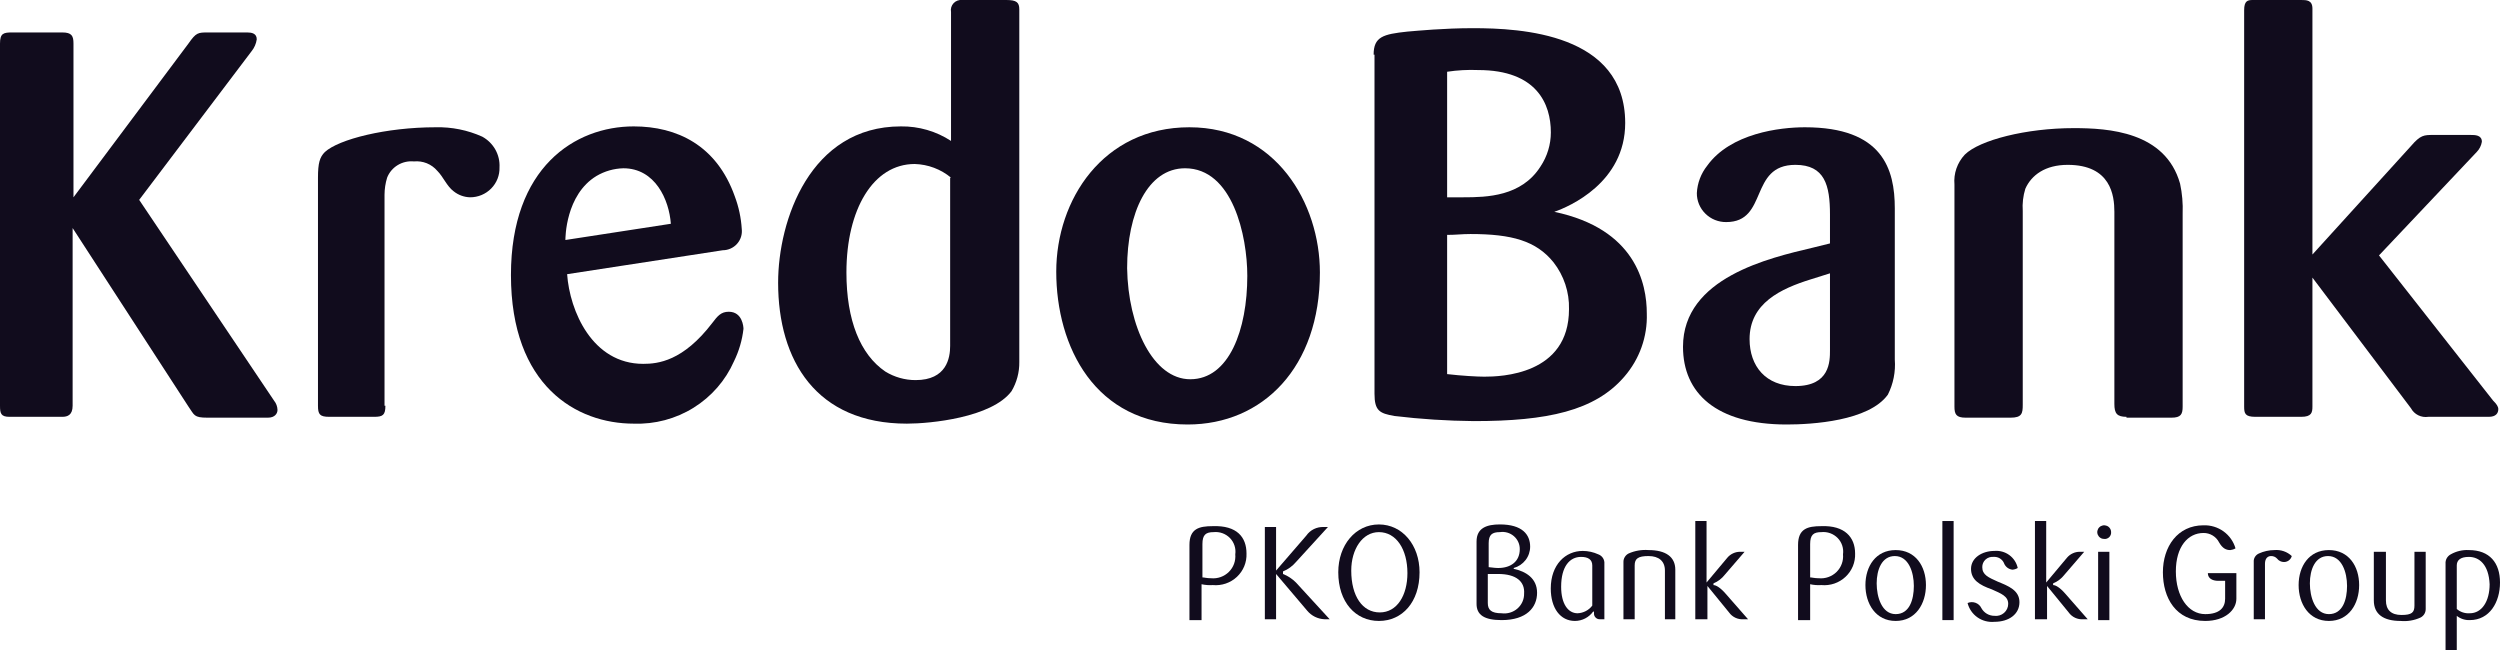
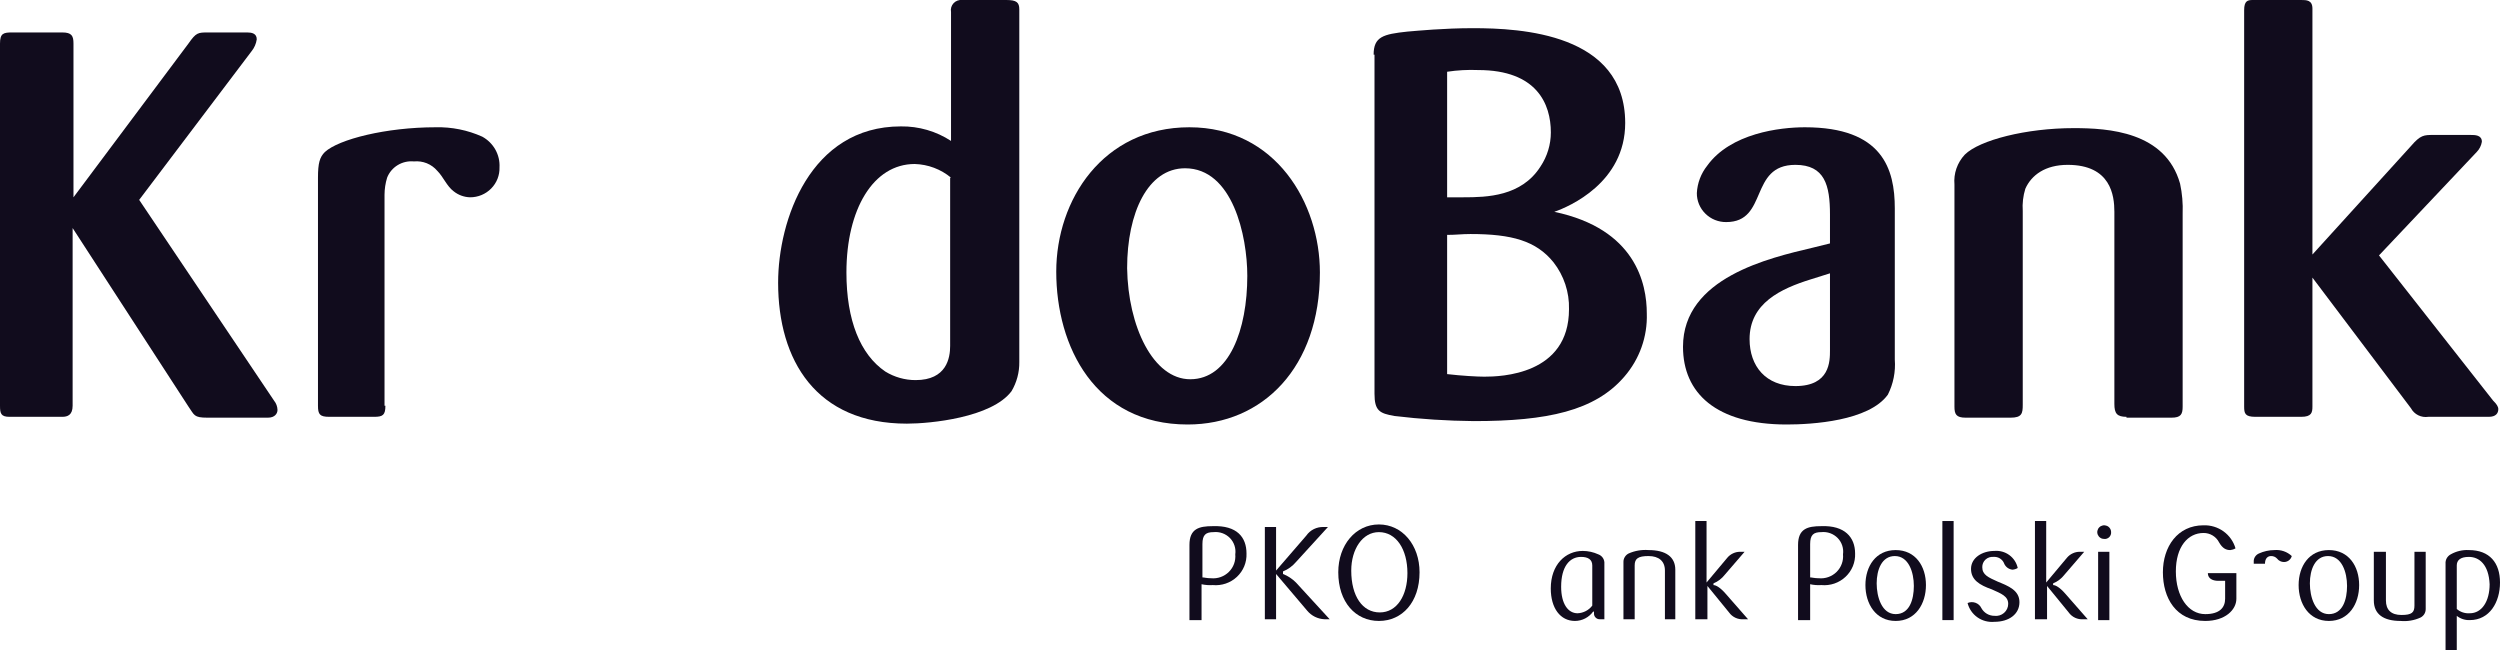
<svg xmlns="http://www.w3.org/2000/svg" width="100" height="26" viewBox="0 0 100 26" fill="none">
  <g clip-path="url(#clip0_3890_42564)">
    <path d="M10.961 16.024C11.048 16.131 11.097 16.263 11.1 16.399C11.1 16.536 10.996 16.707 10.719 16.707H8.299C7.745 16.707 7.78 16.605 7.538 16.263L2.905 9.122V16.229C2.905 16.605 2.697 16.673 2.49 16.673H0.38C0.035 16.673 0 16.536 0 16.229V1.742C0 1.333 0.138 1.298 0.484 1.298H2.49C2.87 1.298 2.939 1.435 2.939 1.742V7.892L7.538 1.742C7.849 1.298 7.918 1.298 8.333 1.298H9.889C10.062 1.298 10.27 1.333 10.27 1.572C10.246 1.747 10.174 1.912 10.062 2.05L5.567 7.995L10.961 16.024Z" fill="#110C1D" />
    <path d="M15.416 16.229C15.416 16.604 15.312 16.673 14.966 16.673H13.168C12.788 16.673 12.719 16.57 12.719 16.229V7.106C12.719 6.526 12.788 6.286 12.995 6.081C13.549 5.569 15.45 5.091 17.421 5.091C18.065 5.074 18.703 5.203 19.289 5.466C19.509 5.586 19.691 5.765 19.814 5.983C19.936 6.201 19.994 6.448 19.98 6.696C19.985 6.852 19.958 7.006 19.901 7.151C19.844 7.296 19.758 7.428 19.648 7.54C19.539 7.651 19.407 7.74 19.262 7.801C19.118 7.861 18.962 7.892 18.805 7.892C18.565 7.886 18.334 7.802 18.148 7.653C17.871 7.448 17.733 7.072 17.491 6.833C17.378 6.7 17.234 6.596 17.071 6.53C16.908 6.465 16.732 6.44 16.557 6.457C16.331 6.435 16.104 6.486 15.91 6.603C15.716 6.72 15.567 6.897 15.485 7.106C15.417 7.328 15.382 7.558 15.381 7.79V16.229H15.416Z" fill="#110C1D" />
-     <path d="M26.834 8.951C26.765 7.995 26.212 6.731 24.933 6.731C24.555 6.741 24.186 6.847 23.861 7.038C22.616 7.79 22.616 9.532 22.616 9.6L26.834 8.951ZM22.685 10.967C22.789 12.436 23.688 14.554 25.728 14.554C26.316 14.554 27.319 14.452 28.494 12.915C28.702 12.641 28.84 12.47 29.151 12.47C29.704 12.47 29.739 13.085 29.739 13.154C29.688 13.605 29.559 14.044 29.359 14.452C29.021 15.218 28.458 15.865 27.742 16.31C27.027 16.755 26.192 16.976 25.348 16.946C23.065 16.946 20.438 15.443 20.438 11.001C20.438 6.696 22.996 5.056 25.348 5.056C27.076 5.056 28.667 5.808 29.393 7.858C29.549 8.275 29.643 8.712 29.67 9.156C29.683 9.263 29.673 9.371 29.641 9.474C29.609 9.576 29.555 9.671 29.483 9.752C29.412 9.833 29.323 9.897 29.224 9.942C29.125 9.986 29.018 10.01 28.909 10.01L22.685 10.967Z" fill="#110C1D" />
    <path d="M38.041 7.106C37.633 6.768 37.121 6.575 36.588 6.56C34.929 6.56 33.857 8.371 33.857 10.899C33.857 12.812 34.41 14.179 35.413 14.862C35.776 15.085 36.195 15.204 36.623 15.204C37.868 15.204 38.006 14.315 38.006 13.837V7.106H38.041ZM38.041 0.478C38.029 0.416 38.032 0.352 38.05 0.291C38.068 0.23 38.1 0.174 38.144 0.127C38.187 0.081 38.241 0.045 38.302 0.023C38.362 0.001 38.426 -0.007 38.49 -8.95723e-06H40.254C40.669 -8.95723e-06 40.772 0.102 40.772 0.376V14.486C40.777 14.894 40.669 15.296 40.461 15.648C39.666 16.707 37.211 16.946 36.277 16.946C32.646 16.946 31.125 14.418 31.125 11.309C31.125 8.815 32.404 5.056 36.035 5.056C36.748 5.046 37.447 5.249 38.041 5.637V0.478Z" fill="#110C1D" />
    <path d="M47.61 15.17C49.166 15.17 49.892 13.188 49.892 11.036C49.892 9.43 49.304 6.731 47.402 6.731C45.915 6.731 45.085 8.507 45.085 10.728C45.12 13.051 46.123 15.17 47.61 15.17ZM47.506 16.98C43.806 16.98 42.25 13.871 42.25 10.865C42.25 7.995 44.117 5.091 47.575 5.091C51.033 5.091 52.796 8.132 52.796 10.899C52.796 14.691 50.514 16.98 47.506 16.98Z" fill="#110C1D" />
    <path d="M57.885 14.964C58.472 15.033 59.095 15.067 59.371 15.067C60.028 15.067 62.76 14.999 62.76 12.368C62.778 11.689 62.558 11.025 62.138 10.489C61.446 9.635 60.478 9.361 58.818 9.361C58.472 9.361 58.23 9.396 57.885 9.396V14.964ZM57.885 7.892H58.541C59.475 7.892 60.858 7.858 61.619 6.662C61.889 6.257 62.034 5.781 62.034 5.296C62.034 4.168 61.481 2.802 59.129 2.802C58.713 2.785 58.296 2.808 57.885 2.87V7.892ZM54.945 2.187C54.945 1.469 55.326 1.367 56.294 1.264C56.709 1.23 57.746 1.127 58.922 1.127C60.824 1.127 65.008 1.332 65.008 4.92C65.008 7.311 62.76 8.268 62.172 8.473C65.422 9.156 65.872 11.343 65.872 12.539C65.903 13.463 65.582 14.365 64.973 15.067C63.797 16.434 61.895 16.844 58.956 16.844C57.893 16.834 56.831 16.766 55.775 16.639C55.187 16.536 54.98 16.434 54.98 15.75V2.187H54.945Z" fill="#110C1D" />
    <path d="M72.438 11.172C71.228 11.548 69.983 12.129 69.983 13.564C69.983 14.657 70.64 15.443 71.816 15.443C73.199 15.443 73.199 14.452 73.199 14.008V10.933L72.438 11.172ZM73.199 8.576C73.199 7.414 72.991 6.594 71.816 6.594C69.948 6.594 70.743 8.883 69.049 8.883C68.894 8.885 68.741 8.855 68.598 8.798C68.454 8.74 68.324 8.654 68.215 8.546C68.105 8.438 68.019 8.309 67.96 8.168C67.902 8.026 67.872 7.875 67.874 7.722C67.894 7.324 68.039 6.942 68.288 6.628C69.222 5.33 71.193 5.091 72.196 5.091C75.308 5.091 75.792 6.765 75.792 8.337V14.384C75.829 14.867 75.733 15.351 75.515 15.785C74.755 16.844 72.472 16.98 71.47 16.98C68.634 16.98 67.32 15.716 67.32 13.871C67.32 11.104 70.778 10.318 72.507 9.908L73.199 9.737V8.576Z" fill="#110C1D" />
    <path d="M85.059 16.673C84.679 16.673 84.575 16.536 84.575 16.16V8.473C84.575 7.824 84.436 6.594 82.708 6.594C81.809 6.594 81.255 7.004 81.013 7.551C80.924 7.838 80.889 8.139 80.91 8.439V16.195C80.91 16.536 80.875 16.707 80.425 16.707H78.627C78.247 16.707 78.178 16.57 78.178 16.263V7.38C78.159 7.163 78.186 6.945 78.257 6.739C78.329 6.533 78.443 6.344 78.593 6.184C79.181 5.603 81.048 5.125 82.95 5.125C84.333 5.125 86.615 5.262 87.203 7.346C87.287 7.739 87.322 8.14 87.306 8.542V16.263C87.306 16.57 87.237 16.707 86.857 16.707H85.059V16.673Z" fill="#110C1D" />
    <path d="M99.724 16.024C99.862 16.16 99.932 16.263 99.932 16.365C99.932 16.536 99.828 16.673 99.551 16.673H97.131C96.994 16.694 96.854 16.672 96.73 16.611C96.606 16.55 96.504 16.452 96.439 16.331L92.497 11.104V16.263C92.497 16.502 92.463 16.673 92.048 16.673H90.215C89.8 16.673 89.766 16.536 89.766 16.263V0.41C89.766 0.034 89.904 0 90.111 0H92.048C92.255 0 92.497 0 92.497 0.342V10.181L96.439 5.842C96.82 5.398 96.958 5.398 97.338 5.398H98.825C98.998 5.398 99.275 5.398 99.275 5.671C99.249 5.826 99.177 5.969 99.067 6.081L95.16 10.216L99.724 16.024Z" fill="#110C1D" />
    <path d="M48.546 21.285C48.235 21.285 48.097 21.388 48.097 21.763V23.096C48.166 23.096 48.27 23.13 48.443 23.13C48.573 23.142 48.704 23.126 48.827 23.082C48.95 23.038 49.062 22.968 49.154 22.877C49.247 22.785 49.318 22.675 49.362 22.553C49.406 22.432 49.423 22.302 49.411 22.173C49.428 22.056 49.417 21.936 49.38 21.823C49.343 21.71 49.281 21.607 49.198 21.521C49.114 21.436 49.012 21.37 48.9 21.329C48.787 21.288 48.666 21.273 48.546 21.285ZM49.86 22.139C49.867 22.313 49.837 22.486 49.771 22.648C49.705 22.809 49.604 22.954 49.477 23.074C49.349 23.194 49.197 23.285 49.03 23.342C48.864 23.398 48.687 23.42 48.512 23.403C48.361 23.413 48.21 23.402 48.062 23.369V24.804H47.578V21.798C47.578 21.148 47.959 21.046 48.512 21.046C49.48 21.012 49.86 21.49 49.86 22.139Z" fill="#110C1D" />
    <path d="M51.043 22.959V24.77H50.594V21.08H51.043V22.823L52.254 21.422C52.33 21.312 52.434 21.223 52.555 21.163C52.676 21.104 52.81 21.075 52.945 21.08H53.118L51.839 22.481C51.699 22.646 51.521 22.775 51.32 22.857V22.959C51.515 23.036 51.692 23.153 51.839 23.301L53.187 24.77H52.98C52.847 24.764 52.716 24.731 52.597 24.672C52.478 24.613 52.373 24.53 52.288 24.428L51.043 22.959Z" fill="#110C1D" />
    <path d="M55.156 21.285C54.499 21.285 54.05 21.969 54.05 22.823C54.05 23.848 54.499 24.497 55.191 24.497C55.883 24.497 56.297 23.814 56.297 22.925C56.297 21.969 55.848 21.285 55.156 21.285ZM55.156 24.838C54.223 24.838 53.531 24.087 53.531 22.891C53.531 21.798 54.223 20.978 55.156 20.978C56.09 20.978 56.782 21.798 56.782 22.891C56.782 24.087 56.09 24.838 55.156 24.838Z" fill="#110C1D" />
-     <path d="M59.927 22.959H59.512V24.121C59.512 24.394 59.65 24.531 60.065 24.531C60.178 24.546 60.293 24.537 60.402 24.504C60.511 24.472 60.612 24.416 60.697 24.342C60.782 24.267 60.851 24.175 60.897 24.072C60.943 23.969 60.966 23.858 60.964 23.745C60.999 23.267 60.653 22.959 59.927 22.959ZM59.996 21.285C59.685 21.285 59.547 21.387 59.547 21.729V22.686C59.616 22.686 59.754 22.72 59.927 22.72C60.446 22.72 60.791 22.447 60.791 21.968C60.792 21.869 60.772 21.771 60.731 21.681C60.69 21.59 60.629 21.51 60.554 21.445C60.478 21.38 60.389 21.332 60.293 21.304C60.196 21.277 60.095 21.27 59.996 21.285ZM60.065 24.804C59.374 24.804 59.062 24.599 59.062 24.155V21.661C59.062 21.114 59.477 20.977 59.996 20.977C60.895 20.977 61.206 21.387 61.206 21.866C61.206 22.059 61.142 22.248 61.023 22.402C60.904 22.556 60.738 22.668 60.549 22.72V22.754C61.033 22.857 61.483 23.13 61.483 23.711C61.483 24.292 61.068 24.804 60.065 24.804Z" fill="#110C1D" />
    <path d="M63.691 22.618C63.691 22.378 63.518 22.276 63.242 22.276C62.792 22.276 62.446 22.652 62.446 23.472C62.446 24.155 62.723 24.531 63.103 24.531C63.218 24.526 63.331 24.496 63.432 24.443C63.534 24.39 63.623 24.315 63.691 24.224V22.618ZM64.141 24.77H64.002C63.943 24.774 63.884 24.755 63.839 24.716C63.794 24.678 63.765 24.624 63.76 24.565V24.463H63.726C63.643 24.578 63.534 24.671 63.408 24.737C63.282 24.802 63.142 24.837 62.999 24.838C62.412 24.838 62.031 24.326 62.031 23.54C62.031 22.584 62.619 22.037 63.311 22.037C63.526 22.038 63.738 22.085 63.933 22.174C64.009 22.202 64.074 22.253 64.118 22.321C64.162 22.389 64.182 22.469 64.175 22.549V24.77H64.141Z" fill="#110C1D" />
    <path d="M66.597 24.77V22.823C66.597 22.447 66.355 22.242 65.94 22.242C65.525 22.242 65.387 22.344 65.387 22.617V24.77H64.938V22.481C64.936 22.41 64.955 22.341 64.992 22.281C65.028 22.22 65.082 22.171 65.145 22.139C65.394 22.029 65.668 21.982 65.94 22.003C66.632 22.003 67.012 22.276 67.012 22.788V24.77H66.597Z" fill="#110C1D" />
    <path d="M68.262 24.77H67.812V20.841H68.262V23.301L69.092 22.31C69.155 22.235 69.234 22.174 69.324 22.133C69.414 22.091 69.512 22.07 69.611 22.071H69.784L68.988 22.994C68.871 23.144 68.716 23.262 68.539 23.335V23.404C68.642 23.404 68.815 23.506 69.023 23.745L69.922 24.77H69.749C69.635 24.779 69.521 24.759 69.418 24.711C69.315 24.663 69.226 24.589 69.161 24.497L68.297 23.438V24.77H68.262Z" fill="#110C1D" />
    <path d="M72.856 21.285C72.544 21.285 72.406 21.388 72.406 21.763V23.096C72.475 23.096 72.579 23.13 72.752 23.13C72.882 23.142 73.013 23.126 73.136 23.082C73.259 23.038 73.371 22.968 73.464 22.877C73.556 22.785 73.627 22.675 73.671 22.553C73.716 22.432 73.732 22.302 73.72 22.173C73.737 22.056 73.726 21.936 73.689 21.823C73.653 21.71 73.59 21.607 73.507 21.521C73.423 21.436 73.322 21.37 73.209 21.329C73.096 21.288 72.975 21.273 72.856 21.285ZM74.204 22.139C74.211 22.313 74.181 22.486 74.115 22.648C74.048 22.809 73.948 22.954 73.82 23.074C73.692 23.194 73.54 23.285 73.374 23.342C73.208 23.398 73.031 23.42 72.856 23.403C72.705 23.413 72.553 23.402 72.406 23.369V24.804H71.922V21.798C71.922 21.148 72.302 21.046 72.856 21.046C73.789 21.012 74.204 21.49 74.204 22.139Z" fill="#110C1D" />
    <path d="M75.793 22.242C75.274 22.242 75.067 22.788 75.067 23.335C75.067 23.882 75.274 24.565 75.827 24.565C76.381 24.565 76.554 23.984 76.554 23.438C76.554 22.891 76.346 22.242 75.793 22.242ZM75.827 24.838C75.032 24.838 74.617 24.155 74.617 23.403C74.617 22.652 75.032 22.003 75.827 22.003C76.623 22.003 77.038 22.652 77.038 23.403C77.038 24.155 76.623 24.838 75.827 24.838Z" fill="#110C1D" />
    <path d="M78.145 20.841H77.695V24.804H78.145V20.841Z" fill="#110C1D" />
    <path d="M79.913 23.267C80.328 23.438 80.778 23.608 80.778 24.087C80.778 24.565 80.363 24.873 79.775 24.873C79.535 24.895 79.294 24.832 79.098 24.694C78.901 24.556 78.761 24.352 78.703 24.121C78.804 24.077 78.919 24.073 79.022 24.112C79.126 24.15 79.21 24.227 79.256 24.326C79.307 24.418 79.382 24.496 79.473 24.55C79.564 24.604 79.669 24.633 79.775 24.633C79.844 24.642 79.914 24.636 79.981 24.616C80.047 24.596 80.108 24.562 80.161 24.517C80.213 24.472 80.255 24.416 80.284 24.354C80.313 24.292 80.328 24.224 80.328 24.155C80.328 23.848 80.052 23.745 79.671 23.574C79.187 23.404 78.841 23.198 78.841 22.754C78.841 22.31 79.291 22.037 79.775 22.037C79.988 22.018 80.201 22.077 80.373 22.203C80.545 22.329 80.665 22.513 80.709 22.72C80.646 22.758 80.575 22.781 80.501 22.788C80.423 22.78 80.349 22.75 80.288 22.702C80.227 22.653 80.181 22.589 80.155 22.515C80.12 22.438 80.06 22.374 79.986 22.331C79.912 22.288 79.826 22.269 79.74 22.276C79.683 22.27 79.625 22.276 79.57 22.295C79.515 22.313 79.465 22.342 79.422 22.381C79.38 22.42 79.346 22.467 79.323 22.52C79.301 22.572 79.29 22.629 79.291 22.686C79.291 22.994 79.533 23.096 79.913 23.267Z" fill="#110C1D" />
    <path d="M81.848 24.77H81.398V20.841H81.848V23.301L82.678 22.31C82.741 22.235 82.82 22.174 82.91 22.133C83 22.091 83.097 22.07 83.197 22.071H83.369L82.574 22.993C82.457 23.144 82.302 23.262 82.125 23.335V23.403C82.228 23.403 82.401 23.506 82.609 23.745L83.508 24.77H83.335C83.221 24.779 83.107 24.759 83.004 24.711C82.901 24.663 82.812 24.589 82.747 24.497L81.882 23.438V24.77H81.848Z" fill="#110C1D" />
    <path d="M83.925 22.071H84.375V24.804H83.925V22.071ZM84.167 21.558C84.112 21.558 84.059 21.543 84.014 21.512C83.968 21.482 83.933 21.44 83.912 21.39C83.891 21.34 83.885 21.285 83.896 21.232C83.907 21.179 83.933 21.13 83.972 21.092C84.01 21.054 84.06 21.028 84.113 21.017C84.167 21.006 84.223 21.012 84.273 21.033C84.324 21.053 84.367 21.088 84.397 21.133C84.428 21.178 84.444 21.231 84.444 21.285C84.447 21.322 84.442 21.359 84.429 21.393C84.416 21.428 84.396 21.459 84.37 21.485C84.344 21.511 84.312 21.531 84.277 21.544C84.242 21.557 84.204 21.562 84.167 21.558Z" fill="#110C1D" />
    <path d="M89.455 22.891V23.95C89.455 24.394 89.005 24.838 88.21 24.838C87.034 24.838 86.516 23.916 86.516 22.891C86.516 21.866 87.103 21.012 88.141 21.012C88.428 21.003 88.709 21.088 88.941 21.255C89.173 21.423 89.342 21.662 89.42 21.934C89.357 21.972 89.286 21.995 89.213 22.003C89.04 22.003 88.901 21.934 88.763 21.695C88.705 21.581 88.616 21.486 88.506 21.419C88.396 21.353 88.27 21.318 88.141 21.319C87.518 21.319 87.034 21.866 87.034 22.857C87.034 23.848 87.518 24.565 88.21 24.565C88.798 24.565 89.005 24.292 89.005 23.95V23.233H88.729C88.487 23.233 88.314 23.13 88.314 22.925H89.455V22.891Z" fill="#110C1D" />
-     <path d="M91.36 22.481C91.306 22.481 91.253 22.469 91.205 22.445C91.157 22.421 91.115 22.387 91.083 22.344C91.053 22.311 91.015 22.285 90.974 22.267C90.932 22.249 90.887 22.241 90.841 22.242C90.703 22.242 90.599 22.344 90.599 22.549V24.77H90.15V22.481C90.144 22.41 90.16 22.338 90.198 22.277C90.235 22.216 90.291 22.168 90.357 22.139C90.552 22.05 90.764 22.004 90.98 22.003C91.105 21.992 91.232 22.008 91.351 22.049C91.471 22.09 91.579 22.156 91.671 22.242C91.653 22.31 91.613 22.371 91.557 22.414C91.501 22.457 91.431 22.481 91.36 22.481Z" fill="#110C1D" />
+     <path d="M91.36 22.481C91.306 22.481 91.253 22.469 91.205 22.445C91.157 22.421 91.115 22.387 91.083 22.344C91.053 22.311 91.015 22.285 90.974 22.267C90.932 22.249 90.887 22.241 90.841 22.242C90.703 22.242 90.599 22.344 90.599 22.549H90.15V22.481C90.144 22.41 90.16 22.338 90.198 22.277C90.235 22.216 90.291 22.168 90.357 22.139C90.552 22.05 90.764 22.004 90.98 22.003C91.105 21.992 91.232 22.008 91.351 22.049C91.471 22.09 91.579 22.156 91.671 22.242C91.653 22.31 91.613 22.371 91.557 22.414C91.501 22.457 91.431 22.481 91.36 22.481Z" fill="#110C1D" />
    <path d="M93.121 22.242C92.602 22.242 92.395 22.788 92.395 23.335C92.395 23.882 92.602 24.565 93.156 24.565C93.709 24.565 93.882 23.984 93.882 23.438C93.882 22.891 93.674 22.242 93.121 22.242ZM93.156 24.838C92.36 24.838 91.945 24.155 91.945 23.404C91.945 22.652 92.36 22.003 93.156 22.003C93.951 22.003 94.366 22.652 94.366 23.404C94.366 24.155 93.951 24.838 93.156 24.838Z" fill="#110C1D" />
    <path d="M95.437 22.071V24.018C95.437 24.394 95.645 24.599 96.06 24.599C96.475 24.599 96.578 24.497 96.578 24.224V22.071H97.028V24.36C97.029 24.431 97.01 24.5 96.974 24.56C96.937 24.621 96.884 24.67 96.82 24.702C96.572 24.816 96.298 24.863 96.025 24.838C95.334 24.838 94.953 24.565 94.953 24.018V22.071H95.437Z" fill="#110C1D" />
    <path d="M98.755 22.276C98.409 22.276 98.271 22.413 98.271 22.618V24.36C98.414 24.483 98.601 24.544 98.79 24.531C99.274 24.531 99.585 24.053 99.585 23.369C99.55 22.584 99.17 22.276 98.755 22.276ZM98.271 26H97.822V22.549C97.816 22.474 97.832 22.398 97.869 22.331C97.906 22.265 97.961 22.21 98.029 22.174C98.249 22.049 98.501 21.989 98.755 22.003C99.585 22.003 100 22.515 100 23.301C100 24.087 99.585 24.804 98.79 24.804C98.602 24.811 98.417 24.751 98.271 24.634V26Z" fill="#110C1D" />
  </g>
  <defs>
    <clipPath id="clip0_3890_42564">
      <rect width="100" height="26" fill="white" />
    </clipPath>
  </defs>
</svg>